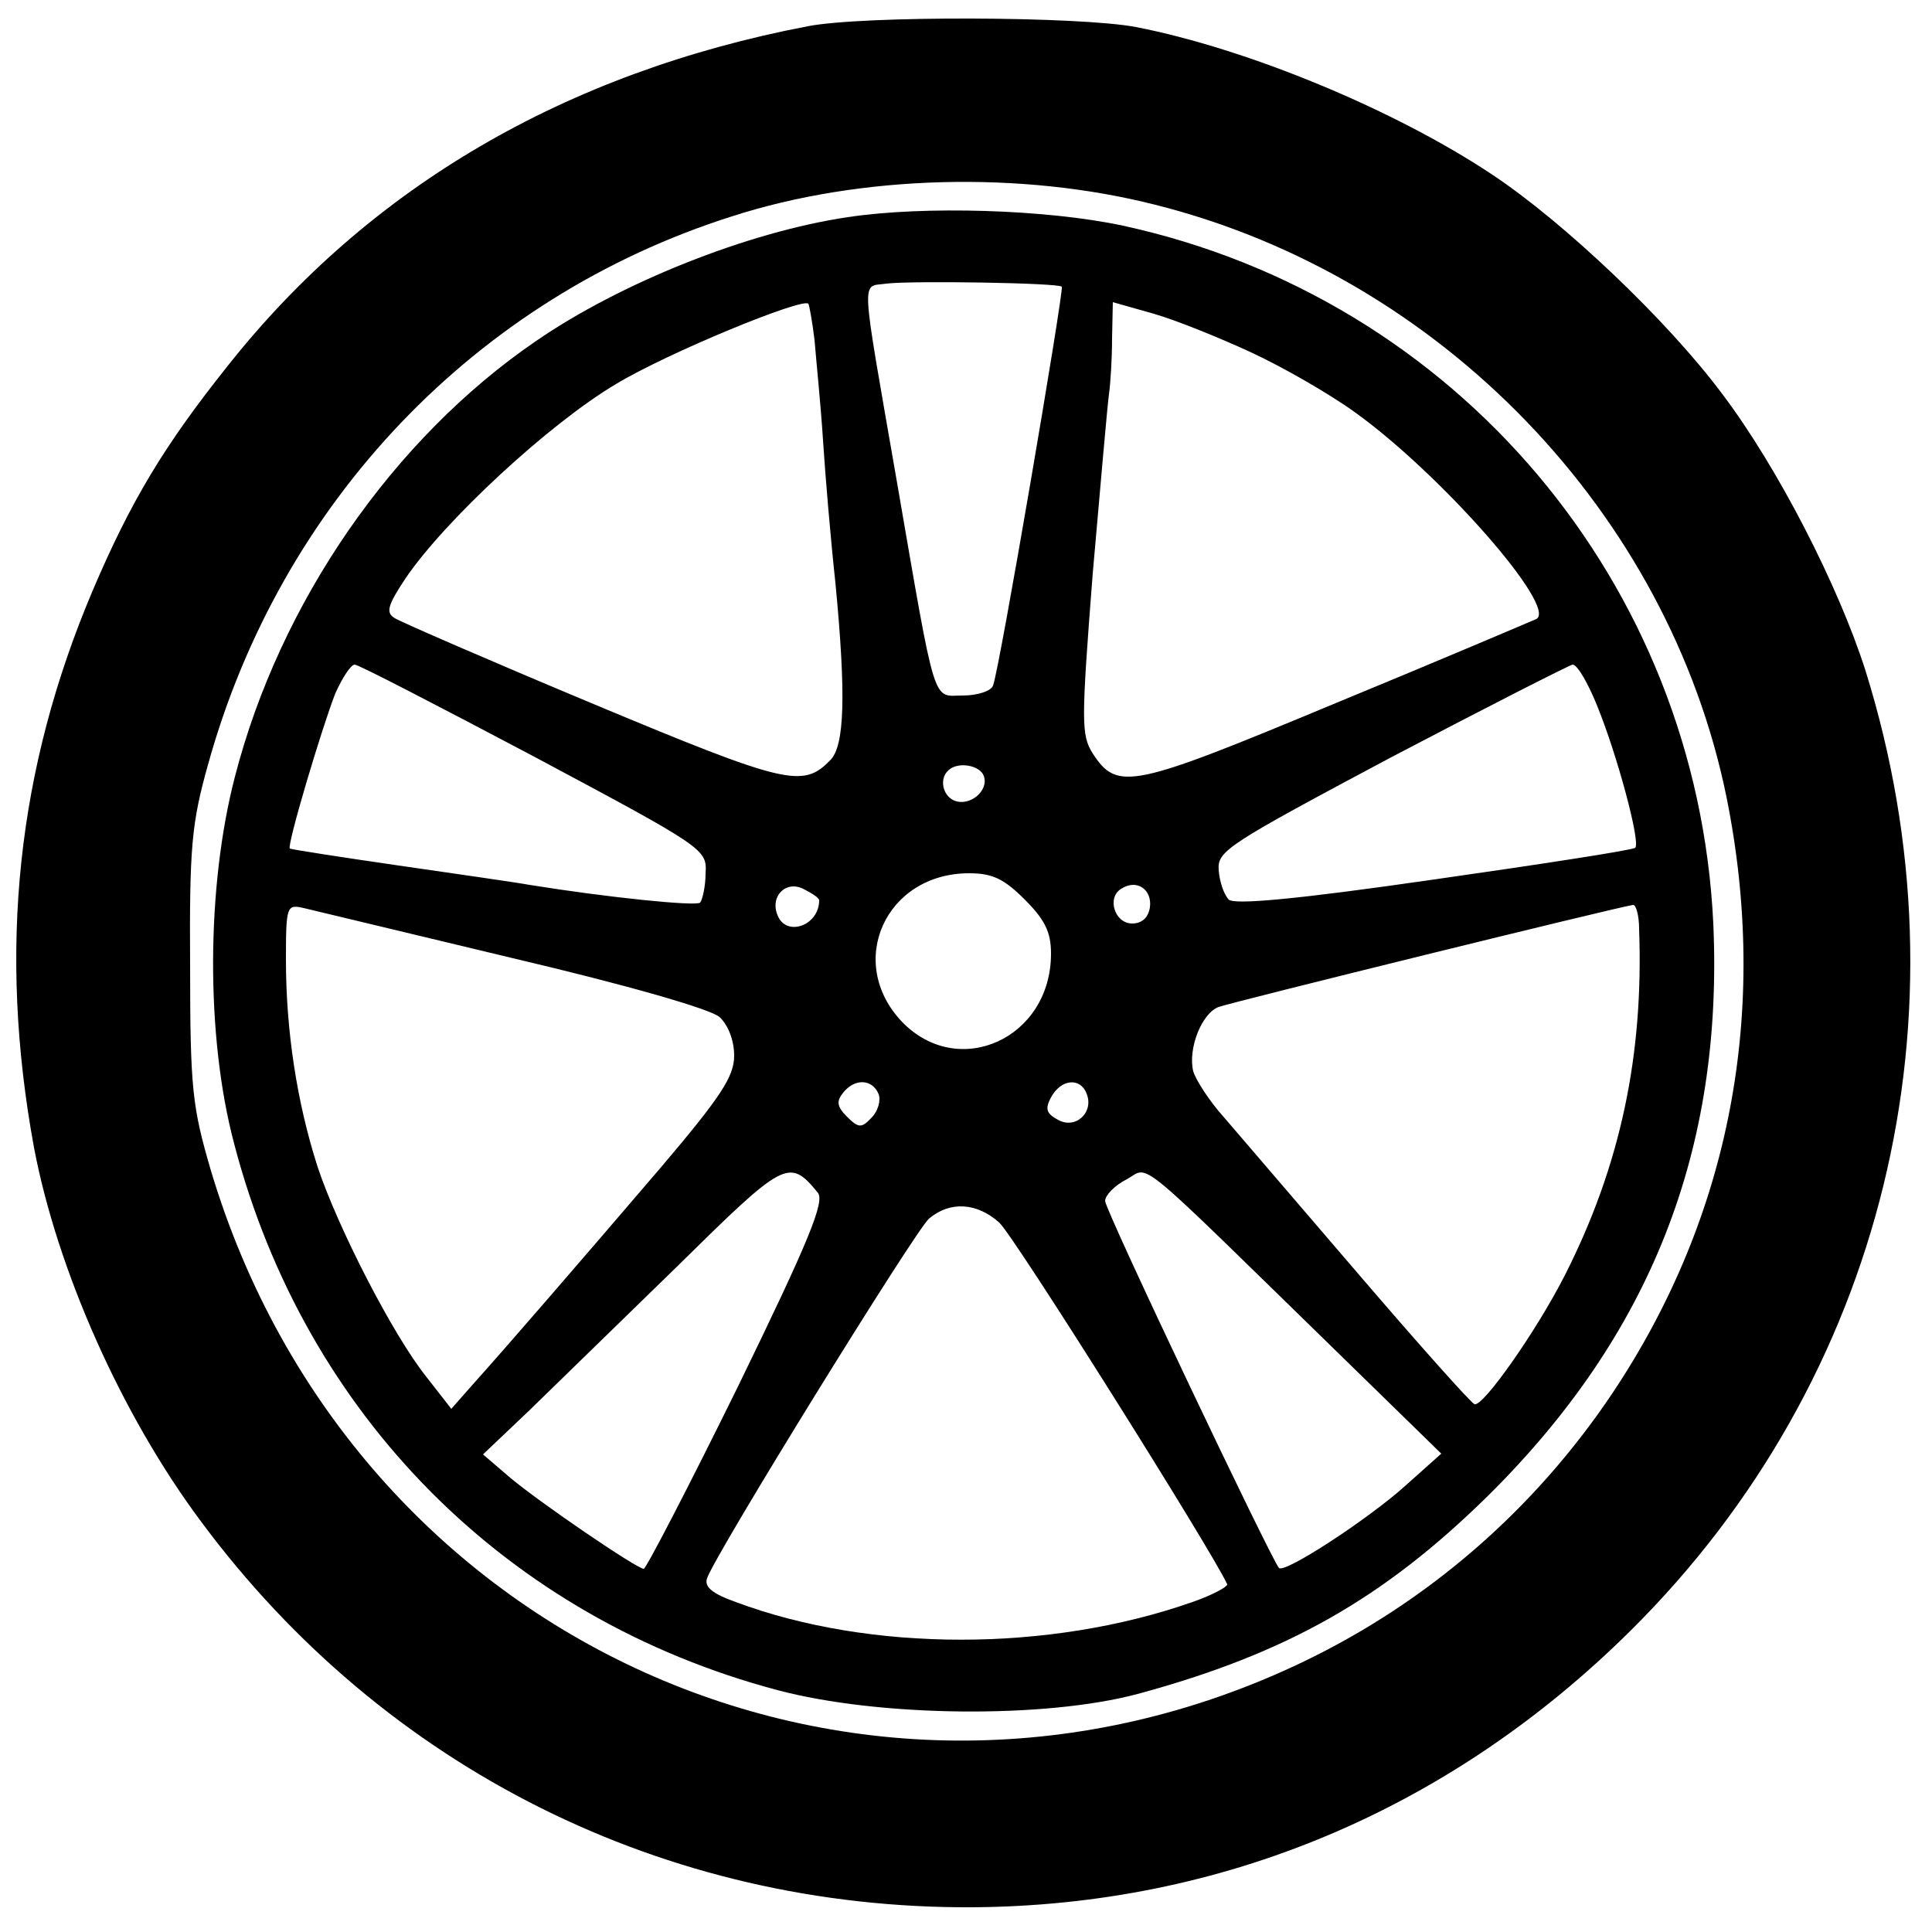
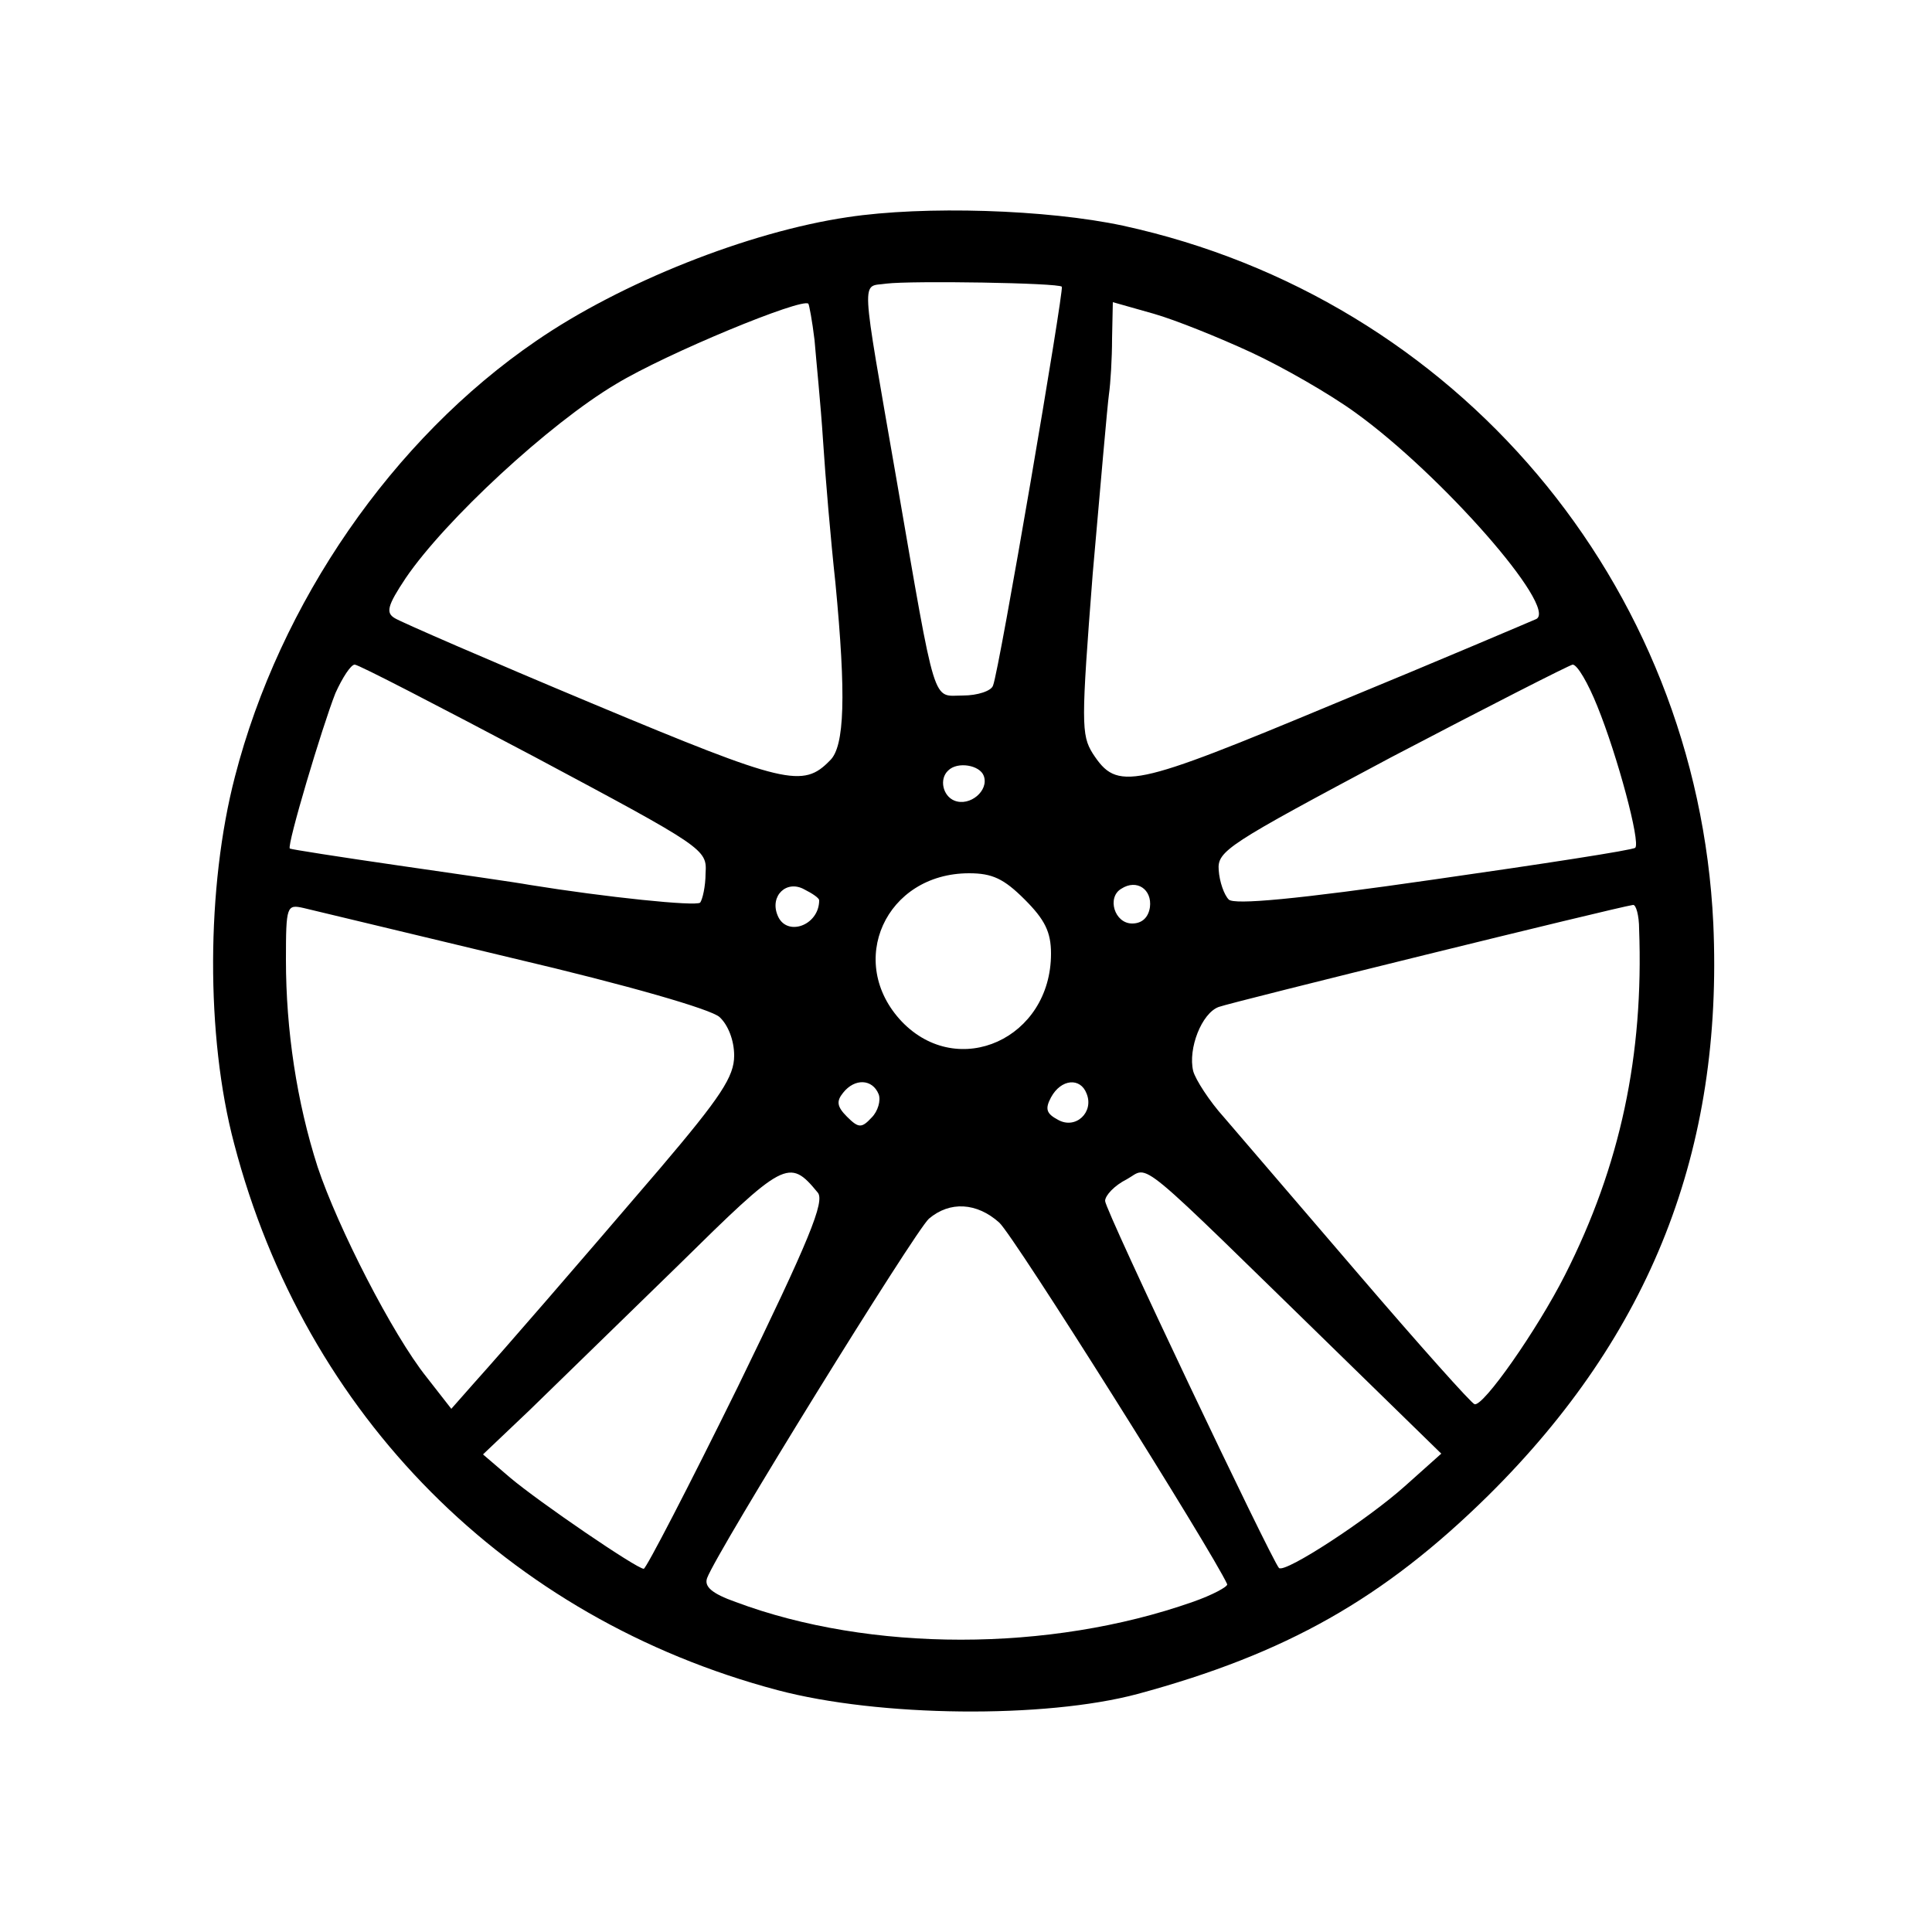
<svg xmlns="http://www.w3.org/2000/svg" version="1.0" width="250pt" height="250pt" viewBox="0 0 250 250" preserveAspectRatio="xMidYMid meet">
  <g transform="translate(0,250) scale(0.1,-0.1)" fill="#000000" stroke="none">
-     <path d="M1045 2466 c-313 -60 -567 -208 -750 -439 -83 -104 -126 -176 -175 -291 -98 -231 -123 -465 -76 -721 30 -158 113 -346 217 -485 237 -319 600 -500 997 -498 323 2 618 126 852 358 328 325 443 797 304 1242 -35 110 -114 264 -186 359 -71 95 -205 222 -297 283 -126 84 -317 163 -461 191 -73 14 -354 15 -425 1z m450 -231 c370 -93 664 -399 739 -766 56 -277 5 -543 -147 -771 -101 -151 -239 -271 -402 -349 -569 -272 -1229 25 -1412 636 -24 82 -27 105 -27 265 -1 154 2 185 23 260 94 340 347 605 678 710 167 54 375 59 548 15z" />
    <path d="M1097 2219 c-129 -19 -294 -85 -403 -160 -186 -127 -332 -339 -390 -564 -37 -142 -38 -336 -1 -475 92 -352 353 -614 703 -707 132 -35 346 -37 466 -5 192 52 318 123 454 257 210 208 304 447 291 740 -21 440 -332 809 -764 903 -98 21 -257 26 -356 11z m277 -90 c3 -4 -81 -497 -89 -516 -2 -7 -20 -13 -39 -13 -40 0 -34 -21 -86 280 -47 271 -46 248 -13 253 32 4 223 1 227 -4z m-320 -69 c2 -25 8 -83 11 -130 3 -47 10 -129 16 -184 14 -146 12 -212 -7 -230 -35 -36 -57 -31 -306 73 -134 56 -249 106 -257 111 -12 7 -10 16 14 52 51 75 186 200 272 251 66 40 241 112 249 104 1 -1 5 -22 8 -47z m565 -16 c41 -19 102 -54 135 -78 111 -80 262 -252 234 -267 -7 -3 -124 -53 -260 -109 -264 -110 -282 -114 -314 -65 -15 24 -15 40 0 233 10 114 19 218 21 232 2 14 4 46 4 72 l1 47 53 -15 c28 -8 85 -31 126 -50z m-928 -523 c221 -118 224 -120 222 -151 0 -17 -4 -34 -7 -38 -6 -5 -122 7 -221 23 -16 3 -93 14 -169 25 -76 11 -140 21 -141 22 -4 4 42 158 59 201 9 20 20 37 25 37 5 0 109 -54 232 -119z m1376 65 c26 -64 56 -176 49 -183 -3 -3 -120 -21 -260 -41 -180 -26 -259 -33 -266 -26 -6 6 -12 23 -13 38 -2 25 11 33 223 146 124 65 230 119 235 120 6 0 20 -24 32 -54z m-794 -90 c7 -19 -18 -40 -38 -32 -15 6 -20 28 -8 39 12 12 41 7 46 -7z m53 -160 c26 -26 34 -42 34 -70 0 -110 -120 -164 -193 -88 -73 77 -21 192 87 192 30 0 45 -7 72 -34z m-266 -1 c0 -33 -43 -48 -54 -19 -10 25 12 46 35 33 10 -5 19 -11 19 -14z m428 -9 c-2 -13 -10 -21 -23 -21 -23 0 -33 34 -14 45 20 13 40 -1 37 -24z m-824 -66 c149 -35 256 -66 267 -76 11 -10 19 -30 19 -50 0 -27 -17 -53 -96 -146 -113 -132 -197 -229 -240 -277 l-30 -34 -32 41 c-44 55 -115 194 -141 272 -27 84 -41 177 -41 268 0 70 1 72 23 67 12 -3 134 -32 271 -65z m1457 38 c6 -163 -24 -306 -96 -448 -36 -71 -106 -171 -117 -167 -4 1 -71 76 -149 167 -78 91 -157 183 -175 204 -19 21 -37 49 -40 60 -7 29 11 75 33 83 16 6 515 129 536 132 4 1 8 -14 8 -31z m-984 -214 c3 -8 -1 -22 -9 -30 -13 -14 -17 -14 -32 1 -13 13 -14 20 -5 31 15 19 38 18 46 -2z m269 1 c10 -24 -14 -47 -37 -34 -15 8 -17 14 -9 29 13 24 38 26 46 5z m-348 -128 c10 -11 -11 -62 -103 -251 -64 -130 -119 -236 -122 -236 -9 0 -135 86 -173 118 l-35 30 60 57 c33 32 119 116 192 187 138 136 144 140 181 95z m682 -216 l125 -122 -47 -42 c-48 -43 -155 -113 -163 -106 -10 11 -225 463 -225 475 0 7 12 20 28 28 31 17 4 38 282 -233z m-447 177 c19 -17 276 -426 295 -468 1 -3 -19 -14 -45 -23 -185 -65 -417 -65 -591 0 -31 11 -41 20 -37 31 13 35 269 449 287 465 27 23 62 21 91 -5z" />
  </g>
</svg>